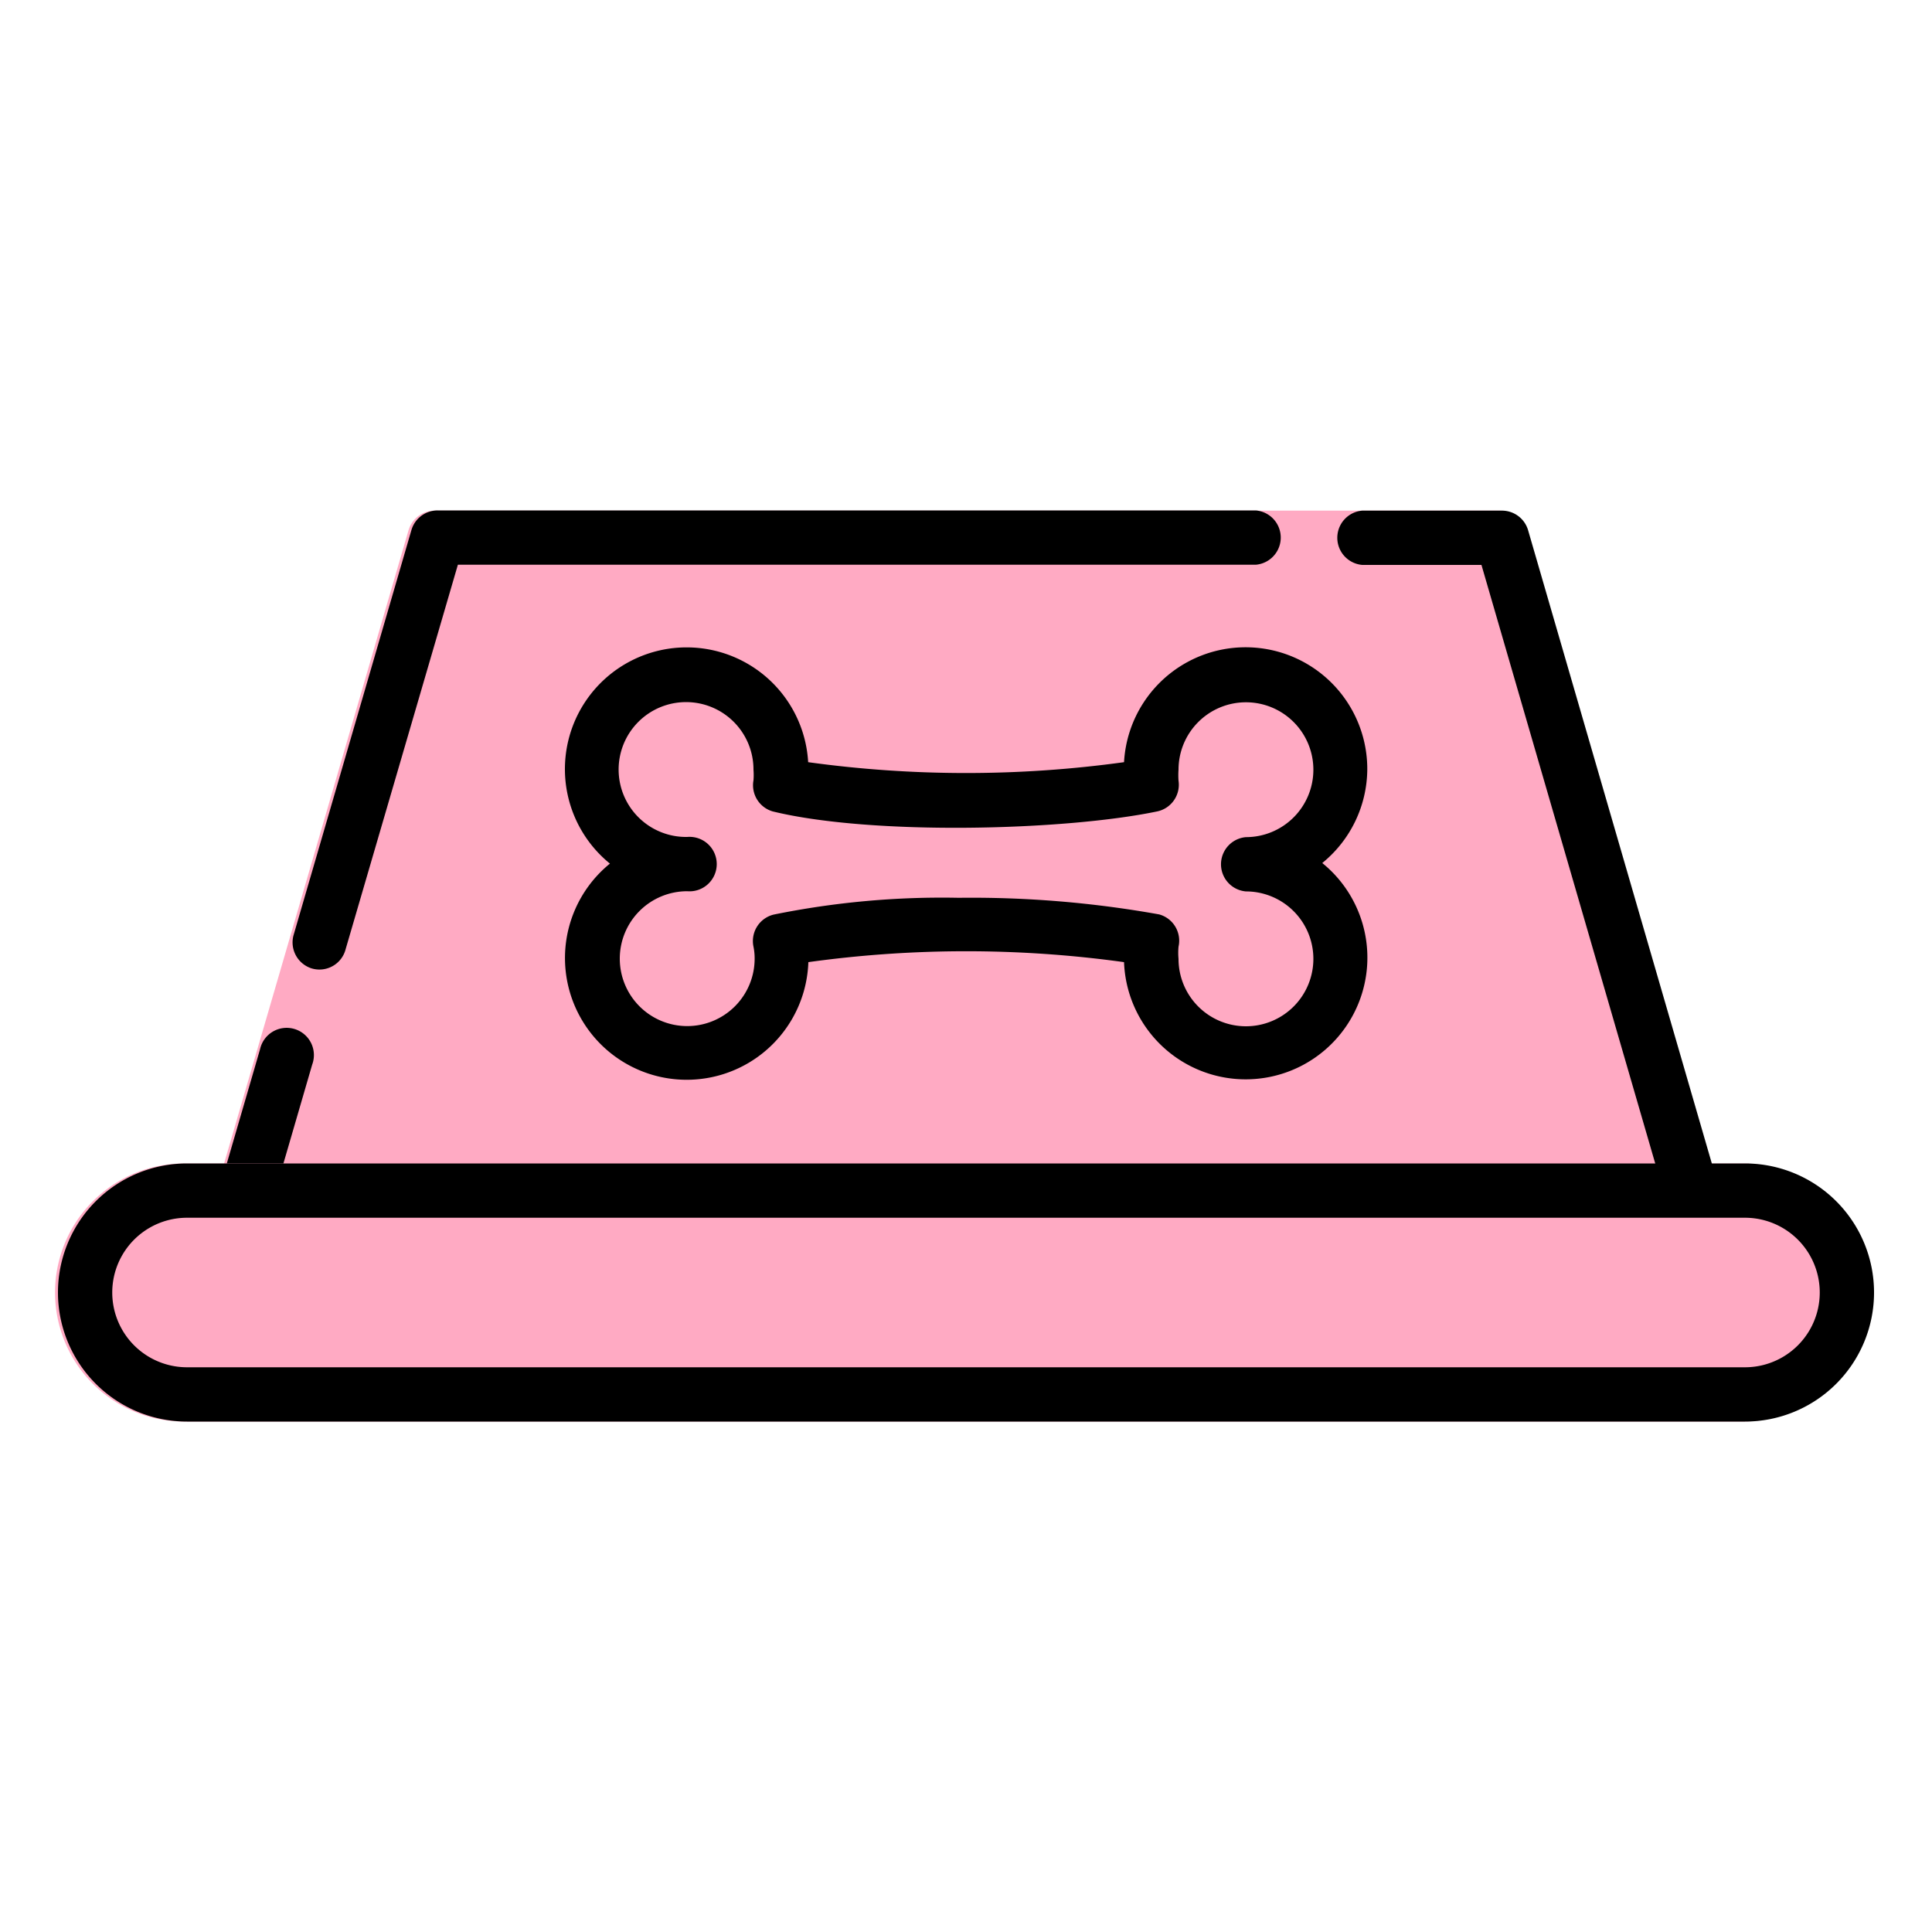
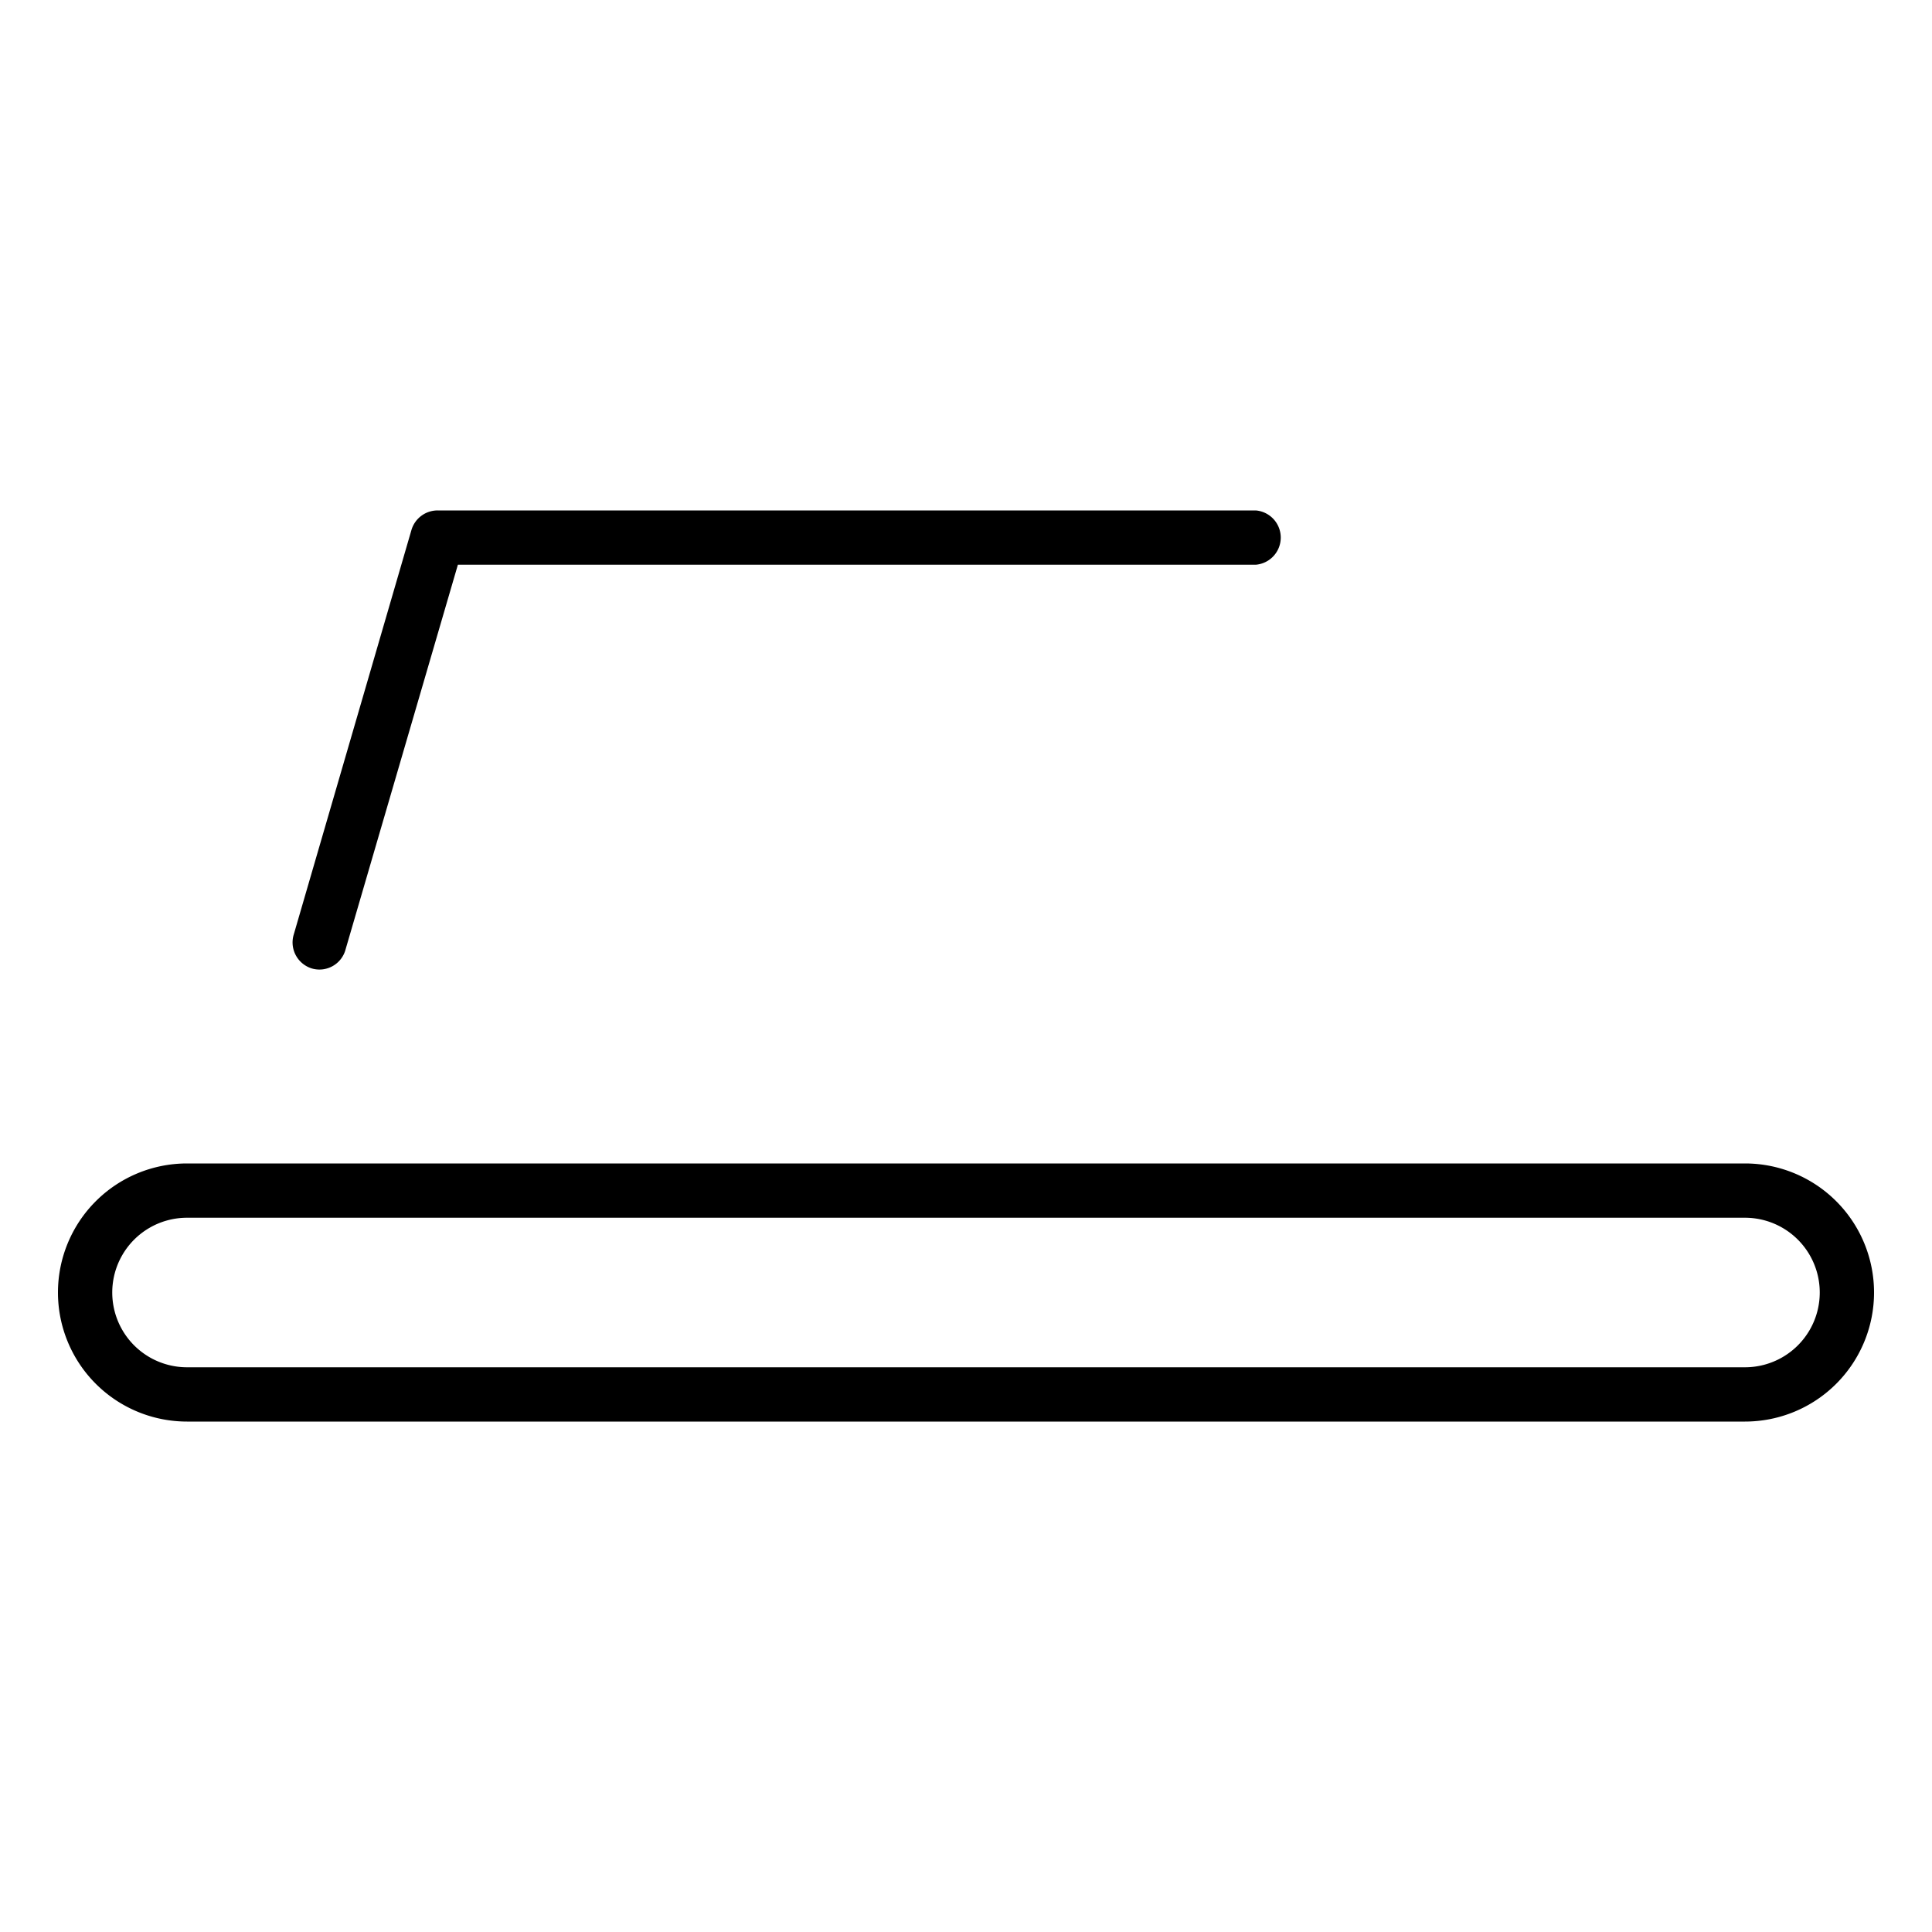
<svg xmlns="http://www.w3.org/2000/svg" data-name="Layer 1" viewBox="0 0 100 100">
-   <path d="M90.17 60.22h-1.68l-9.55-32.79a1.41 1.41 0 0 0-1.35-1H22.5a1.41 1.41 0 0 0-1.35 1L11.6 60.22H9.53a6.68 6.68 0 0 0 0 13.36h80.64a6.68 6.68 0 0 0 0-13.36Z" style="fill:#ffaac3" />
-   <path d="M70.77 39.84a6.3 6.3 0 0 0-12.59-.39 59.77 59.77 0 0 1-16.35 0 6.3 6.3 0 1 0-10.26 5.25 6.3 6.3 0 1 0 10.27 5.1 59.5 59.5 0 0 1 16.34 0 6.3 6.3 0 1 0 10.26-5.13 6.3 6.3 0 0 0 2.33-4.83Zm-6.3 6.3A3.49 3.49 0 1 1 61 49.63a3.38 3.38 0 0 1 0-.63 1.41 1.41 0 0 0-1-1.67 55 55 0 0 0-10.37-.86 43.61 43.61 0 0 0-9.59.87A1.41 1.41 0 0 0 39 49a3 3 0 0 1 .06.62 3.49 3.49 0 1 1-3.49-3.49 1.41 1.41 0 1 0 0-2.81A3.49 3.49 0 1 1 39 39.84a3.43 3.43 0 0 1 0 .55A1.41 1.41 0 0 0 40 42c5.13 1.25 15.08 1 19.89 0A1.41 1.41 0 0 0 61 40.41a3.89 3.89 0 0 1 0-.57 3.49 3.49 0 1 1 3.49 3.49 1.41 1.41 0 0 0 0 2.81ZM87.59 63ZM79.09 27.43a1.41 1.41 0 0 0-1.35-1h-7.23a1.41 1.41 0 0 0 0 2.81h6.17l9 31h2.93ZM16.16 55.1a1.41 1.41 0 1 0-2.7-.79l-1.72 5.91h2.93Z" />
  <path d="M16.15 50.13a1.4 1.4 0 0 0 1.74-1l5.81-19.9H65a1.41 1.41 0 0 0 0-2.81H22.65a1.41 1.41 0 0 0-1.35 1l-6.11 21a1.41 1.41 0 0 0 .96 1.71ZM90.32 60.22H9.68a6.68 6.68 0 0 0 0 13.36h80.64a6.68 6.68 0 0 0 0-13.36Zm0 10.55H9.68a3.87 3.87 0 0 1 0-7.74h80.64a3.87 3.87 0 0 1 0 7.74Z" />
</svg>